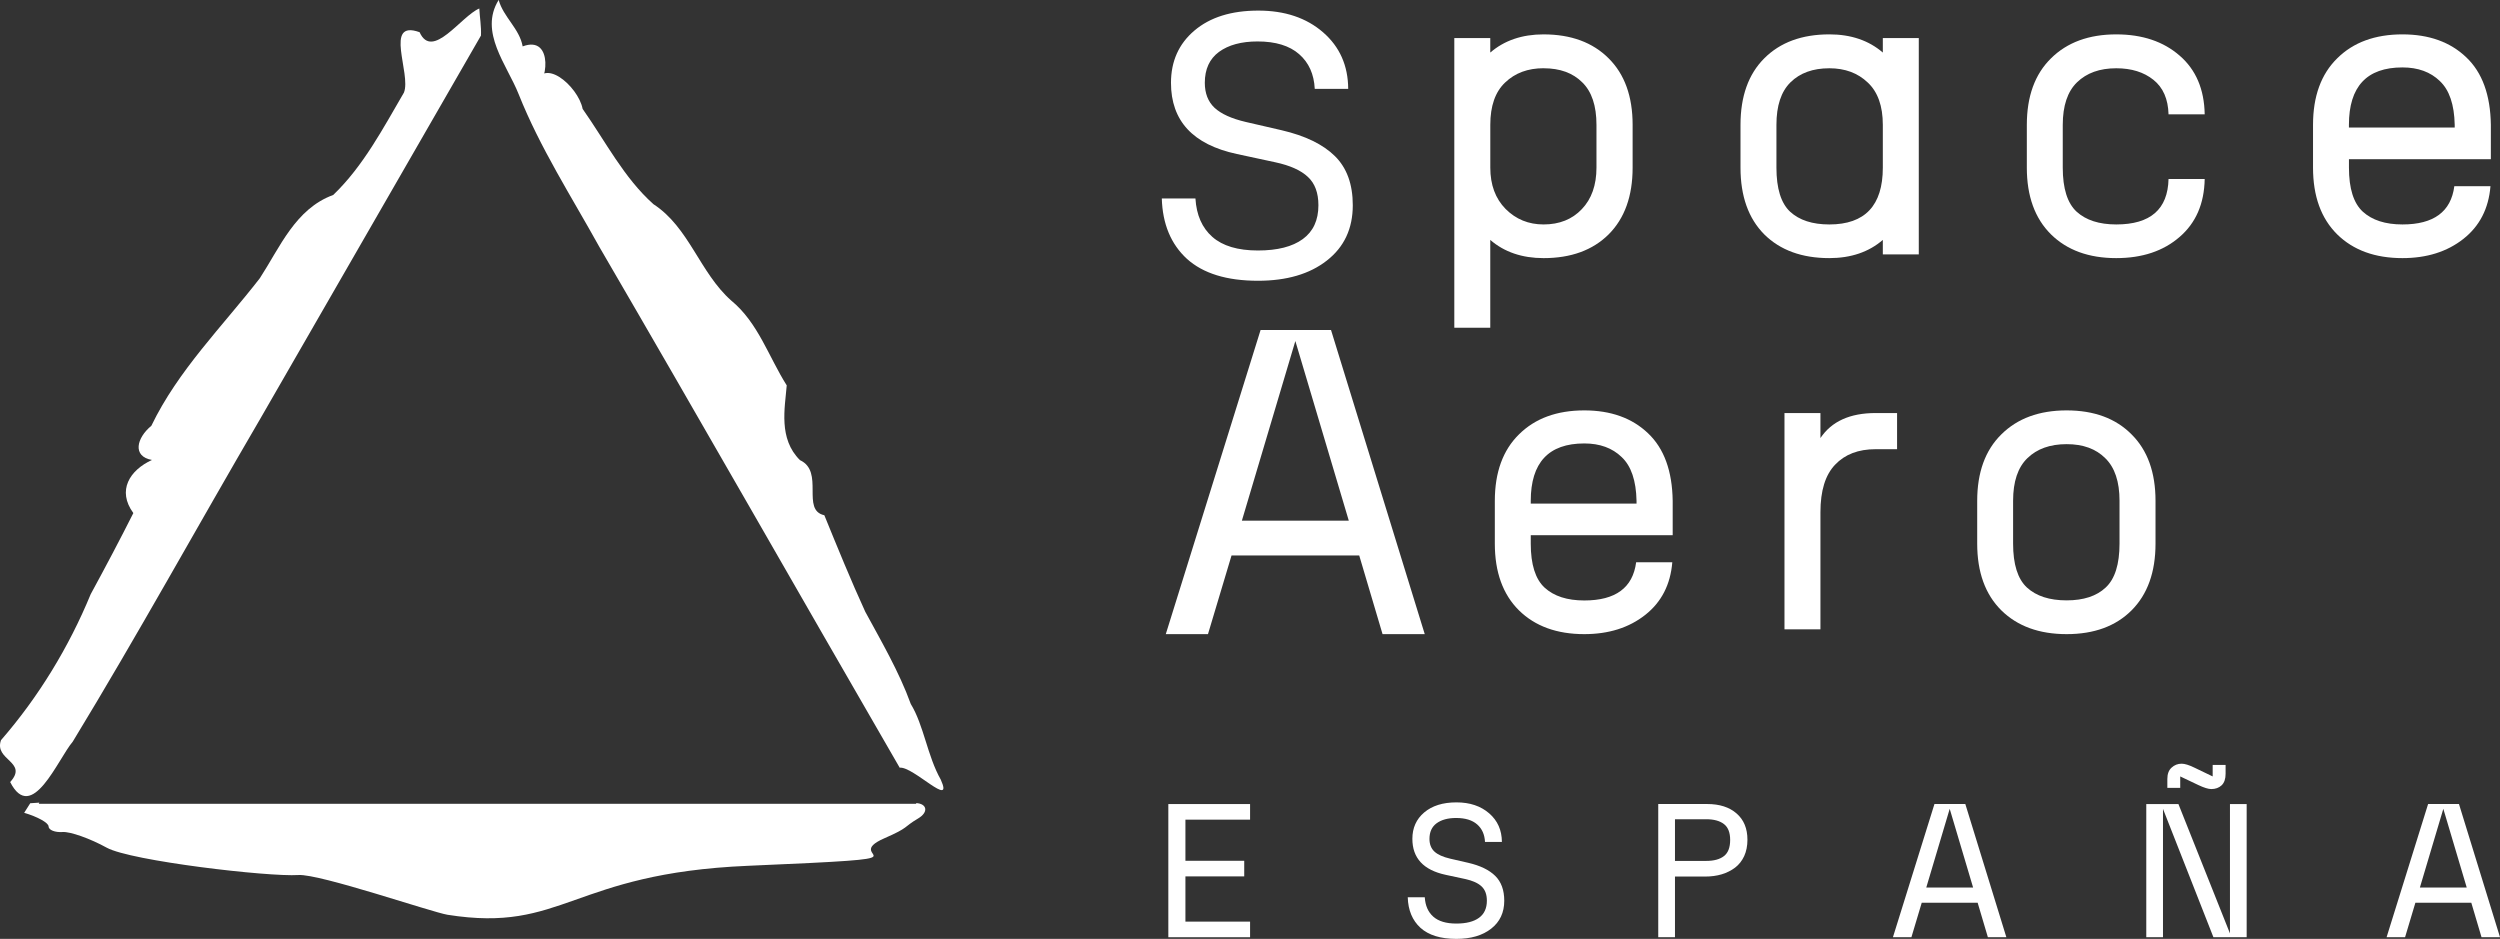
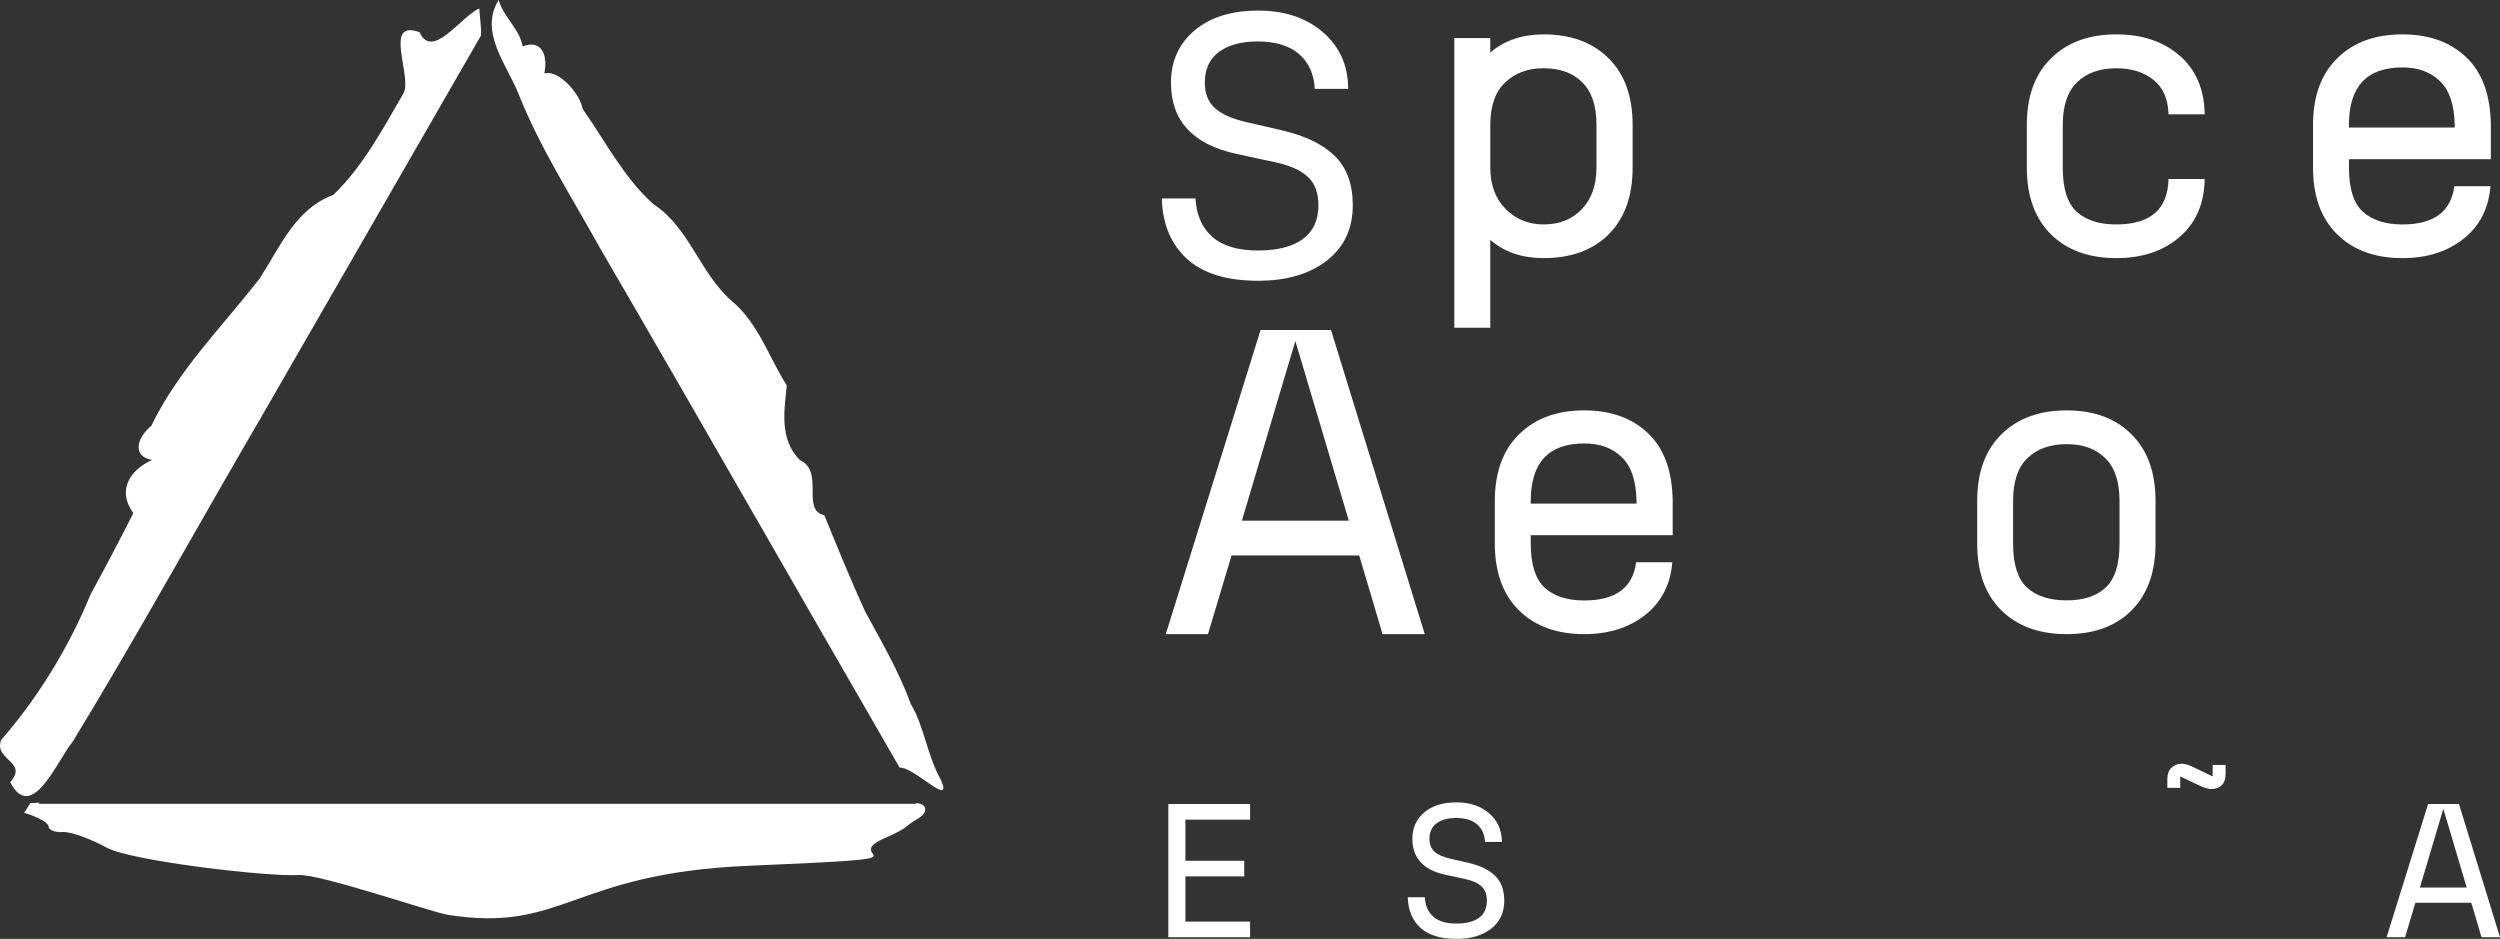
<svg xmlns="http://www.w3.org/2000/svg" xmlns:ns1="http://www.inkscape.org/namespaces/inkscape" xmlns:ns2="http://sodipodi.sourceforge.net/DTD/sodipodi-0.dtd" width="77.377mm" height="29.059mm" viewBox="0 0 77.377 29.059" version="1.1" id="svg1" ns1:version="1.4.2 (1:1.4.2+202505120738+ebf0e940d0)" ns2:docname="logo-space-aero.svg">
  <rect x="0" y="0" width="77.377" height="29.059" fill="#333333" stroke="none" />
  <ns2:namedview id="namedview1" pagecolor="#505050" bordercolor="#eeeeee" borderopacity="1" ns1:showpageshadow="0" ns1:pageopacity="0" ns1:pagecheckerboard="0" ns1:deskcolor="#d1d1d1" ns1:document-units="mm" ns1:zoom="1.9867035" ns1:cx="153.0173" ns1:cy="124.57823" ns1:window-width="1920" ns1:window-height="1052" ns1:window-x="1024" ns1:window-y="840" ns1:window-maximized="1" ns1:current-layer="layer1" showguides="true" />
  <defs id="defs1" />
  <g ns1:label="Capa 1" ns1:groupmode="layer" id="layer1" transform="translate(-66.675,-133.879)">
    <path style="font-size:17.578px;line-height:0.8;font-family:N27;-inkscape-font-specification:N27;letter-spacing:2.469px;fill:#ffffff;fill-opacity:1;stroke:none;stroke-width:0.166;stroke-opacity:1" d="m 102.634,140.022 h 1.041 q 0.046,0.768 0.523,1.189 0.478,0.421 1.411,0.421 0.905,0 1.388,-0.353 0.484,-0.353 0.484,-1.047 0,-0.575 -0.324,-0.876 -0.324,-0.307 -1.013,-0.455 l -1.189,-0.256 q -2.037,-0.438 -2.037,-2.202 0,-1.001 0.723,-1.616 0.728,-0.62 1.98,-0.62 1.229,0 2.003,0.671 0.774,0.671 0.779,1.752 h -1.035 q -0.034,-0.683 -0.484,-1.075 -0.449,-0.393 -1.286,-0.393 -0.751,0 -1.195,0.324 -0.438,0.324 -0.438,0.956 0,0.489 0.302,0.774 0.307,0.284 0.967,0.438 l 1.109,0.256 q 1.098,0.256 1.65,0.802 0.552,0.546 0.552,1.519 0,1.087 -0.802,1.712 -0.797,0.626 -2.134,0.626 -1.445,0 -2.196,-0.677 -0.745,-0.683 -0.779,-1.872 z" id="path282" />
    <path id="path283" style="font-size:19.755px;line-height:0.8;font-family:N27;-inkscape-font-specification:N27;letter-spacing:2.469px;fill:#ffffff;fill-opacity:1;stroke:none;stroke-width:0.166;stroke-opacity:1" d="m 141.033,134.943 c -0.848,0 -1.522,0.247 -2.02,0.742 -0.499,0.49 -0.748,1.176 -0.748,2.059 v 1.324 c 0,0.882 0.249,1.571 0.748,2.065 0.499,0.49 1.172,0.735 2.02,0.735 0.754,0 1.383,-0.198 1.886,-0.595 0.503,-0.396 0.782,-0.94 0.838,-1.63 h -1.119 c -0.102,0.789 -0.637,1.183 -1.605,1.183 -0.529,0 -0.938,-0.132 -1.228,-0.396 -0.286,-0.264 -0.428,-0.718 -0.428,-1.362 v -0.262 h 4.392 v -1.062 c -0.013,-0.925 -0.266,-1.622 -0.761,-2.091 -0.494,-0.473 -1.153,-0.71 -1.976,-0.71 z m 0,1.023 c 0.482,0 0.868,0.141 1.157,0.422 0.294,0.277 0.448,0.729 0.46,1.355 v 0.083 h -3.274 v -0.083 c 0,-1.185 0.552,-1.777 1.656,-1.777 z" />
    <path style="font-size:19.755px;line-height:0.8;font-family:N27;-inkscape-font-specification:N27;letter-spacing:2.469px;fill:#ffffff;fill-opacity:1;stroke:none;stroke-width:0.166;stroke-opacity:1" d="m 129.407,139.068 v -1.324 c 0,-0.882 0.249,-1.569 0.748,-2.059 0.499,-0.494 1.172,-0.742 2.02,-0.742 0.806,0 1.46,0.22 1.963,0.659 0.503,0.435 0.761,1.04 0.774,1.816 h -1.119 c -0.013,-0.473 -0.168,-0.829 -0.467,-1.068 -0.298,-0.239 -0.682,-0.358 -1.151,-0.358 -0.512,0 -0.916,0.145 -1.215,0.435 -0.294,0.286 -0.441,0.725 -0.441,1.317 v 1.324 c 0,0.644 0.143,1.098 0.428,1.362 0.29,0.264 0.699,0.396 1.228,0.396 1.057,0 1.596,-0.469 1.618,-1.407 h 1.119 c -0.013,0.763 -0.273,1.362 -0.78,1.797 -0.503,0.435 -1.155,0.652 -1.957,0.652 -0.848,0 -1.522,-0.245 -2.02,-0.735 -0.499,-0.494 -0.748,-1.183 -0.748,-2.065 z" id="path284" />
-     <path id="path285" style="font-size:19.755px;line-height:0.8;font-family:N27;-inkscape-font-specification:N27;letter-spacing:2.469px;fill:#ffffff;fill-opacity:1;stroke:none;stroke-width:0.166;stroke-opacity:1" d="m 123.294,134.943 c -0.848,0 -1.52,0.247 -2.014,0.742 -0.49,0.49 -0.735,1.176 -0.735,2.059 v 1.324 c 0,0.882 0.245,1.571 0.735,2.065 0.494,0.49 1.166,0.735 2.014,0.735 0.669,0 1.221,-0.188 1.656,-0.563 v 0.448 h 1.113 v -6.695 h -1.113 v 0.448 c -0.435,-0.375 -0.987,-0.563 -1.656,-0.563 z m 0,1.049 c 0.486,0 0.882,0.147 1.189,0.441 0.311,0.29 0.467,0.727 0.467,1.311 v 1.324 c 0,1.172 -0.552,1.758 -1.656,1.758 -0.524,0 -0.929,-0.132 -1.215,-0.396 -0.281,-0.264 -0.422,-0.718 -0.422,-1.362 v -1.324 c 0,-0.593 0.145,-1.031 0.435,-1.317 0.294,-0.29 0.695,-0.435 1.202,-0.435 z" />
    <path id="path286" style="font-size:19.755px;line-height:0.8;font-family:N27;-inkscape-font-specification:N27;letter-spacing:2.469px;fill:#ffffff;fill-opacity:1;stroke:none;stroke-width:0.166;stroke-opacity:1" d="m 114.45,134.943 c -0.665,0 -1.215,0.188 -1.65,0.563 v -0.448 h -1.113 v 8.965 h 1.113 v -2.718 c 0.435,0.375 0.985,0.563 1.65,0.563 0.848,0 1.52,-0.245 2.014,-0.735 0.494,-0.494 0.742,-1.183 0.742,-2.065 v -1.324 c 0,-0.882 -0.247,-1.568 -0.742,-2.059 -0.494,-0.494 -1.166,-0.742 -2.014,-0.742 z m 0,1.049 c 0.507,0 0.906,0.145 1.196,0.435 0.294,0.286 0.441,0.725 0.441,1.317 v 1.324 c 0,0.541 -0.152,0.97 -0.454,1.285 -0.298,0.315 -0.693,0.473 -1.183,0.473 -0.465,0 -0.857,-0.16 -1.176,-0.48 -0.315,-0.32 -0.473,-0.746 -0.473,-1.279 v -1.324 c 0,-0.584 0.153,-1.021 0.46,-1.311 0.307,-0.294 0.703,-0.441 1.189,-0.441 z" />
    <path id="path287" style="font-size:8.882px;line-height:1.25;font-family:N27;-inkscape-font-specification:N27;letter-spacing:5.839px;fill:#ffffff;fill-opacity:1;stroke:none;stroke-width:0.166;stroke-opacity:1" d="m 141.827,158.764 -1.285,4.122 h 0.572 l 0.319,-1.066 h 1.731 l 0.316,1.066 h 0.572 l -1.27,-4.122 z m 0.471,0.149 0.724,2.435 h -1.449 z" />
    <path style="font-size:8.882px;line-height:1.25;font-family:N27;-inkscape-font-specification:N27;letter-spacing:5.839px;fill:#ffffff;fill-opacity:1;stroke:none;stroke-width:0.166;stroke-opacity:1" d="m 133.756,158.264 v -0.276 q 0,-0.233 0.132,-0.351 0.132,-0.121 0.31,-0.121 0.147,0 0.4,0.124 l 0.561,0.27 v -0.356 h 0.4 v 0.276 q 0,0.239 -0.124,0.356 -0.124,0.115 -0.319,0.115 -0.138,0 -0.4,-0.124 l -0.561,-0.267 v 0.354 z" id="path288" />
-     <path style="font-size:8.882px;line-height:1.25;font-family:N27;-inkscape-font-specification:N27;letter-spacing:5.839px;fill:#ffffff;fill-opacity:1;stroke:none;stroke-width:0.166;stroke-opacity:1" d="m 133.104,162.887 v -4.122 h 0.995 l 1.595,4.004 v -4.004 h 0.517 v 4.122 h -1.029 l -1.561,-3.973 v 3.973 z" id="path289" />
-     <path id="path290" style="font-size:8.882px;line-height:1.25;font-family:N27;-inkscape-font-specification:N27;letter-spacing:5.839px;fill:#ffffff;fill-opacity:1;stroke:none;stroke-width:0.166;stroke-opacity:1" d="m 126.548,158.764 -1.285,4.122 h 0.572 l 0.319,-1.066 h 1.731 l 0.316,1.066 h 0.572 l -1.27,-4.122 z m 0.472,0.149 0.724,2.435 h -1.449 z" />
-     <path id="path291" style="font-size:8.882px;line-height:1.25;font-family:N27;-inkscape-font-specification:N27;letter-spacing:5.839px;fill:#ffffff;fill-opacity:1;stroke:none;stroke-width:0.166;stroke-opacity:1" d="m 117.999,158.764 v 4.122 h 0.518 v -1.877 h 0.937 c 0.184,0 0.353,-0.023 0.509,-0.069 0.157,-0.048 0.295,-0.117 0.414,-0.207 0.121,-0.092 0.214,-0.211 0.282,-0.356 0.067,-0.148 0.101,-0.316 0.101,-0.506 0,-0.349 -0.112,-0.62 -0.336,-0.814 -0.222,-0.195 -0.526,-0.293 -0.911,-0.293 z m 0.518,0.471 h 0.966 c 0.238,0 0.421,0.05 0.549,0.149 0.128,0.098 0.193,0.262 0.193,0.492 0,0.234 -0.064,0.401 -0.193,0.5 -0.128,0.1 -0.311,0.149 -0.549,0.149 h -0.966 z" />
    <path style="font-size:8.882px;line-height:1.25;font-family:N27;-inkscape-font-specification:N27;letter-spacing:5.839px;fill:#ffffff;fill-opacity:1;stroke:none;stroke-width:0.166;stroke-opacity:1" d="m 110.247,161.65 h 0.526 q 0.023,0.388 0.264,0.601 0.241,0.213 0.713,0.213 0.457,0 0.701,-0.178 0.244,-0.178 0.244,-0.529 0,-0.29 -0.164,-0.443 -0.164,-0.155 -0.512,-0.23 l -0.601,-0.129 q -1.029,-0.221 -1.029,-1.113 0,-0.506 0.365,-0.816 0.368,-0.313 1,-0.313 0.621,0 1.012,0.339 0.391,0.339 0.394,0.885 h -0.523 q -0.017,-0.345 -0.244,-0.543 -0.227,-0.198 -0.65,-0.198 -0.379,0 -0.604,0.164 -0.221,0.164 -0.221,0.483 0,0.247 0.152,0.391 0.155,0.144 0.489,0.221 l 0.561,0.129 q 0.555,0.129 0.834,0.405 0.279,0.276 0.279,0.768 0,0.549 -0.405,0.865 -0.402,0.316 -1.078,0.316 -0.73,0 -1.11,-0.342 -0.377,-0.345 -0.394,-0.946 z" id="path292" />
    <path style="font-size:8.882px;line-height:1.25;font-family:N27;-inkscape-font-specification:N27;letter-spacing:5.839px;fill:#ffffff;fill-opacity:1;stroke:none;stroke-width:0.166;stroke-opacity:1" d="m 102.836,162.887 v -4.122 h 2.53 v 0.483 h -2.001 v 1.273 h 1.82 v 0.483 h -1.82 v 1.4 h 2.001 v 0.483 z" id="path293" />
-     <path style="fill:#ffffff;fill-opacity:1;stroke:none;stroke-width:0.198;stroke-dasharray:none;stroke-opacity:1" d="m 67.611,158.74 c -0.059,0.093 -0.134,0.214 -0.188,0.296 0.414,0.122 0.753,0.309 0.755,0.42 0.002,0.113 0.197,0.191 0.434,0.175 0.236,-0.017 0.852,0.201 1.367,0.485 0.744,0.409 5,0.907 5.935,0.846 0.648,-0.043 4.141,1.155 4.613,1.23 3.594,0.57 3.813,-1.282 9.304,-1.516 6.184,-0.263 2.728,-0.204 4.223,-0.855 0.773,-0.337 0.569,-0.333 1.036,-0.609 0.334,-0.197 0.276,-0.461 -0.064,-0.477 l 0.011,0.022 H 67.875 l 0.018,-0.036 z" id="path294" ns2:nodetypes="ccssssssssccccc" />
+     <path style="fill:#ffffff;fill-opacity:1;stroke:none;stroke-width:0.198;stroke-dasharray:none;stroke-opacity:1" d="m 67.611,158.74 c -0.059,0.093 -0.134,0.214 -0.188,0.296 0.414,0.122 0.753,0.309 0.755,0.42 0.002,0.113 0.197,0.191 0.434,0.175 0.236,-0.017 0.852,0.201 1.367,0.485 0.744,0.409 5,0.907 5.935,0.846 0.648,-0.043 4.141,1.155 4.613,1.23 3.594,0.57 3.813,-1.282 9.304,-1.516 6.184,-0.263 2.728,-0.204 4.223,-0.855 0.773,-0.337 0.569,-0.333 1.036,-0.609 0.334,-0.197 0.276,-0.461 -0.064,-0.477 l 0.011,0.022 H 67.875 l 0.018,-0.036 " id="path294" ns2:nodetypes="ccssssssssccccc" />
    <path style="fill:#ffffff;fill-opacity:1;stroke:none;stroke-width:0.185;stroke-dasharray:none;stroke-opacity:1" d="m 81.511,134.141 c -0.568,0.241 -1.453,1.614 -1.849,0.735 -1.123,-0.406 -0.251,1.291 -0.485,1.869 -0.643,1.1 -1.255,2.273 -2.188,3.168 -1.171,0.427 -1.649,1.62 -2.272,2.577 -1.157,1.493 -2.528,2.847 -3.358,4.568 -0.456,0.375 -0.597,0.947 0.019,1.057 -0.689,0.318 -1.088,0.944 -0.576,1.644 -0.402,0.799 -0.855,1.657 -1.32,2.511 -0.673,1.635 -1.615,3.182 -2.776,4.518 -0.224,0.625 0.857,0.667 0.284,1.296 0.668,1.312 1.476,-0.709 1.937,-1.251 2.006,-3.296 3.867,-6.679 5.814,-10.011 2.273,-3.947 4.547,-7.894 6.82,-11.842 0.014,-0.281 -0.037,-0.559 -0.051,-0.839 z" id="path295" />
    <path style="fill:#ffffff;fill-opacity:1;stroke:none;stroke-width:0.185;stroke-dasharray:none;stroke-opacity:1" d="m 82.108,133.879 c -0.613,0.993 0.258,2.004 0.619,2.913 0.659,1.656 1.636,3.173 2.499,4.73 3.122,5.359 6.189,10.749 9.295,16.118 0.412,-0.053 1.687,1.294 1.271,0.368 -0.413,-0.726 -0.525,-1.684 -0.928,-2.341 -0.358,-0.994 -0.94,-1.989 -1.408,-2.853 -0.437,-0.952 -0.859,-1.987 -1.267,-2.988 -0.731,-0.158 0.015,-1.348 -0.755,-1.706 -0.669,-0.663 -0.467,-1.607 -0.409,-2.313 -0.564,-0.893 -0.885,-1.94 -1.717,-2.625 -0.978,-0.866 -1.3,-2.263 -2.409,-2.984 -0.916,-0.818 -1.478,-1.936 -2.191,-2.948 -0.13,-0.7 -1.304,-1.741 -1.515,-0.614 0.437,-0.086 0.64,-1.692 -0.341,-1.321 -0.098,-0.551 -0.597,-0.906 -0.743,-1.438 z" id="path296" />
    <path id="path298" style="font-size:19.755px;line-height:0.8;font-family:N27;-inkscape-font-specification:N27;letter-spacing:2.469px;fill:#ffffff;fill-opacity:1;stroke:none;stroke-width:0.17;stroke-opacity:1" d="m 105.691,144.093 -2.934,9.413 h 1.306 l 0.729,-2.435 h 3.952 l 0.722,2.435 h 1.306 l -2.901,-9.413 z m 1.076,0.341 1.654,5.56 h -3.309 z" />
    <path id="path299" style="font-size:19.755px;line-height:0.8;font-family:N27;-inkscape-font-specification:N27;letter-spacing:2.469px;fill:#ffffff;fill-opacity:1;stroke:none;stroke-width:0.166;stroke-opacity:1" d="m 130.64,146.581 c -0.848,0 -1.522,0.247 -2.021,0.742 -0.499,0.49 -0.748,1.177 -0.748,2.059 v 1.324 c 0,0.882 0.249,1.571 0.748,2.065 0.499,0.49 1.172,0.735 2.021,0.735 0.848,0 1.517,-0.245 2.008,-0.735 0.494,-0.494 0.742,-1.183 0.742,-2.065 v -1.324 c 0,-0.882 -0.247,-1.569 -0.742,-2.059 -0.49,-0.494 -1.159,-0.742 -2.008,-0.742 z m 0,1.045 c 0.507,0 0.906,0.145 1.195,0.435 0.294,0.286 0.441,0.725 0.441,1.317 v 1.324 c 0,0.644 -0.143,1.097 -0.429,1.362 -0.281,0.264 -0.684,0.397 -1.208,0.397 -0.529,0 -0.938,-0.132 -1.228,-0.397 -0.286,-0.264 -0.429,-0.718 -0.429,-1.362 v -1.324 c 0,-0.593 0.147,-1.032 0.441,-1.317 0.298,-0.29 0.703,-0.435 1.215,-0.435 z" />
-     <path style="font-size:19.755px;line-height:0.8;font-family:N27;-inkscape-font-specification:N27;letter-spacing:2.469px;fill:#ffffff;fill-opacity:1;stroke:none;stroke-width:0.166;stroke-opacity:1" d="m 121.906,153.357 v -6.694 h 1.113 v 0.774 q 0.518,-0.774 1.707,-0.774 h 0.665 v 1.119 h -0.665 q -0.799,0 -1.253,0.48 -0.454,0.473 -0.454,1.471 v 3.625 z" id="path300" />
    <path id="path301" style="font-size:19.755px;line-height:0.8;font-family:N27;-inkscape-font-specification:N27;letter-spacing:2.469px;fill:#ffffff;fill-opacity:1;stroke:none;stroke-width:0.166;stroke-opacity:1" d="m 115.71,146.581 c -0.848,0 -1.522,0.247 -2.021,0.742 -0.499,0.49 -0.748,1.177 -0.748,2.059 v 1.324 c 0,0.882 0.249,1.571 0.748,2.065 0.499,0.49 1.172,0.735 2.021,0.735 0.754,0 1.383,-0.198 1.886,-0.595 0.503,-0.396 0.782,-0.94 0.838,-1.63 h -1.119 c -0.102,0.789 -0.637,1.183 -1.605,1.183 -0.529,0 -0.938,-0.132 -1.228,-0.397 -0.286,-0.264 -0.429,-0.718 -0.429,-1.362 v -0.262 h 4.393 v -1.061 c -0.013,-0.925 -0.266,-1.622 -0.761,-2.091 -0.494,-0.473 -1.153,-0.71 -1.976,-0.71 z m 0,1.023 c 0.482,0 0.867,0.141 1.157,0.422 0.294,0.277 0.448,0.729 0.46,1.356 v 0.083 h -3.274 v -0.083 c 0,-1.185 0.552,-1.778 1.656,-1.778 z" />
  </g>
</svg>